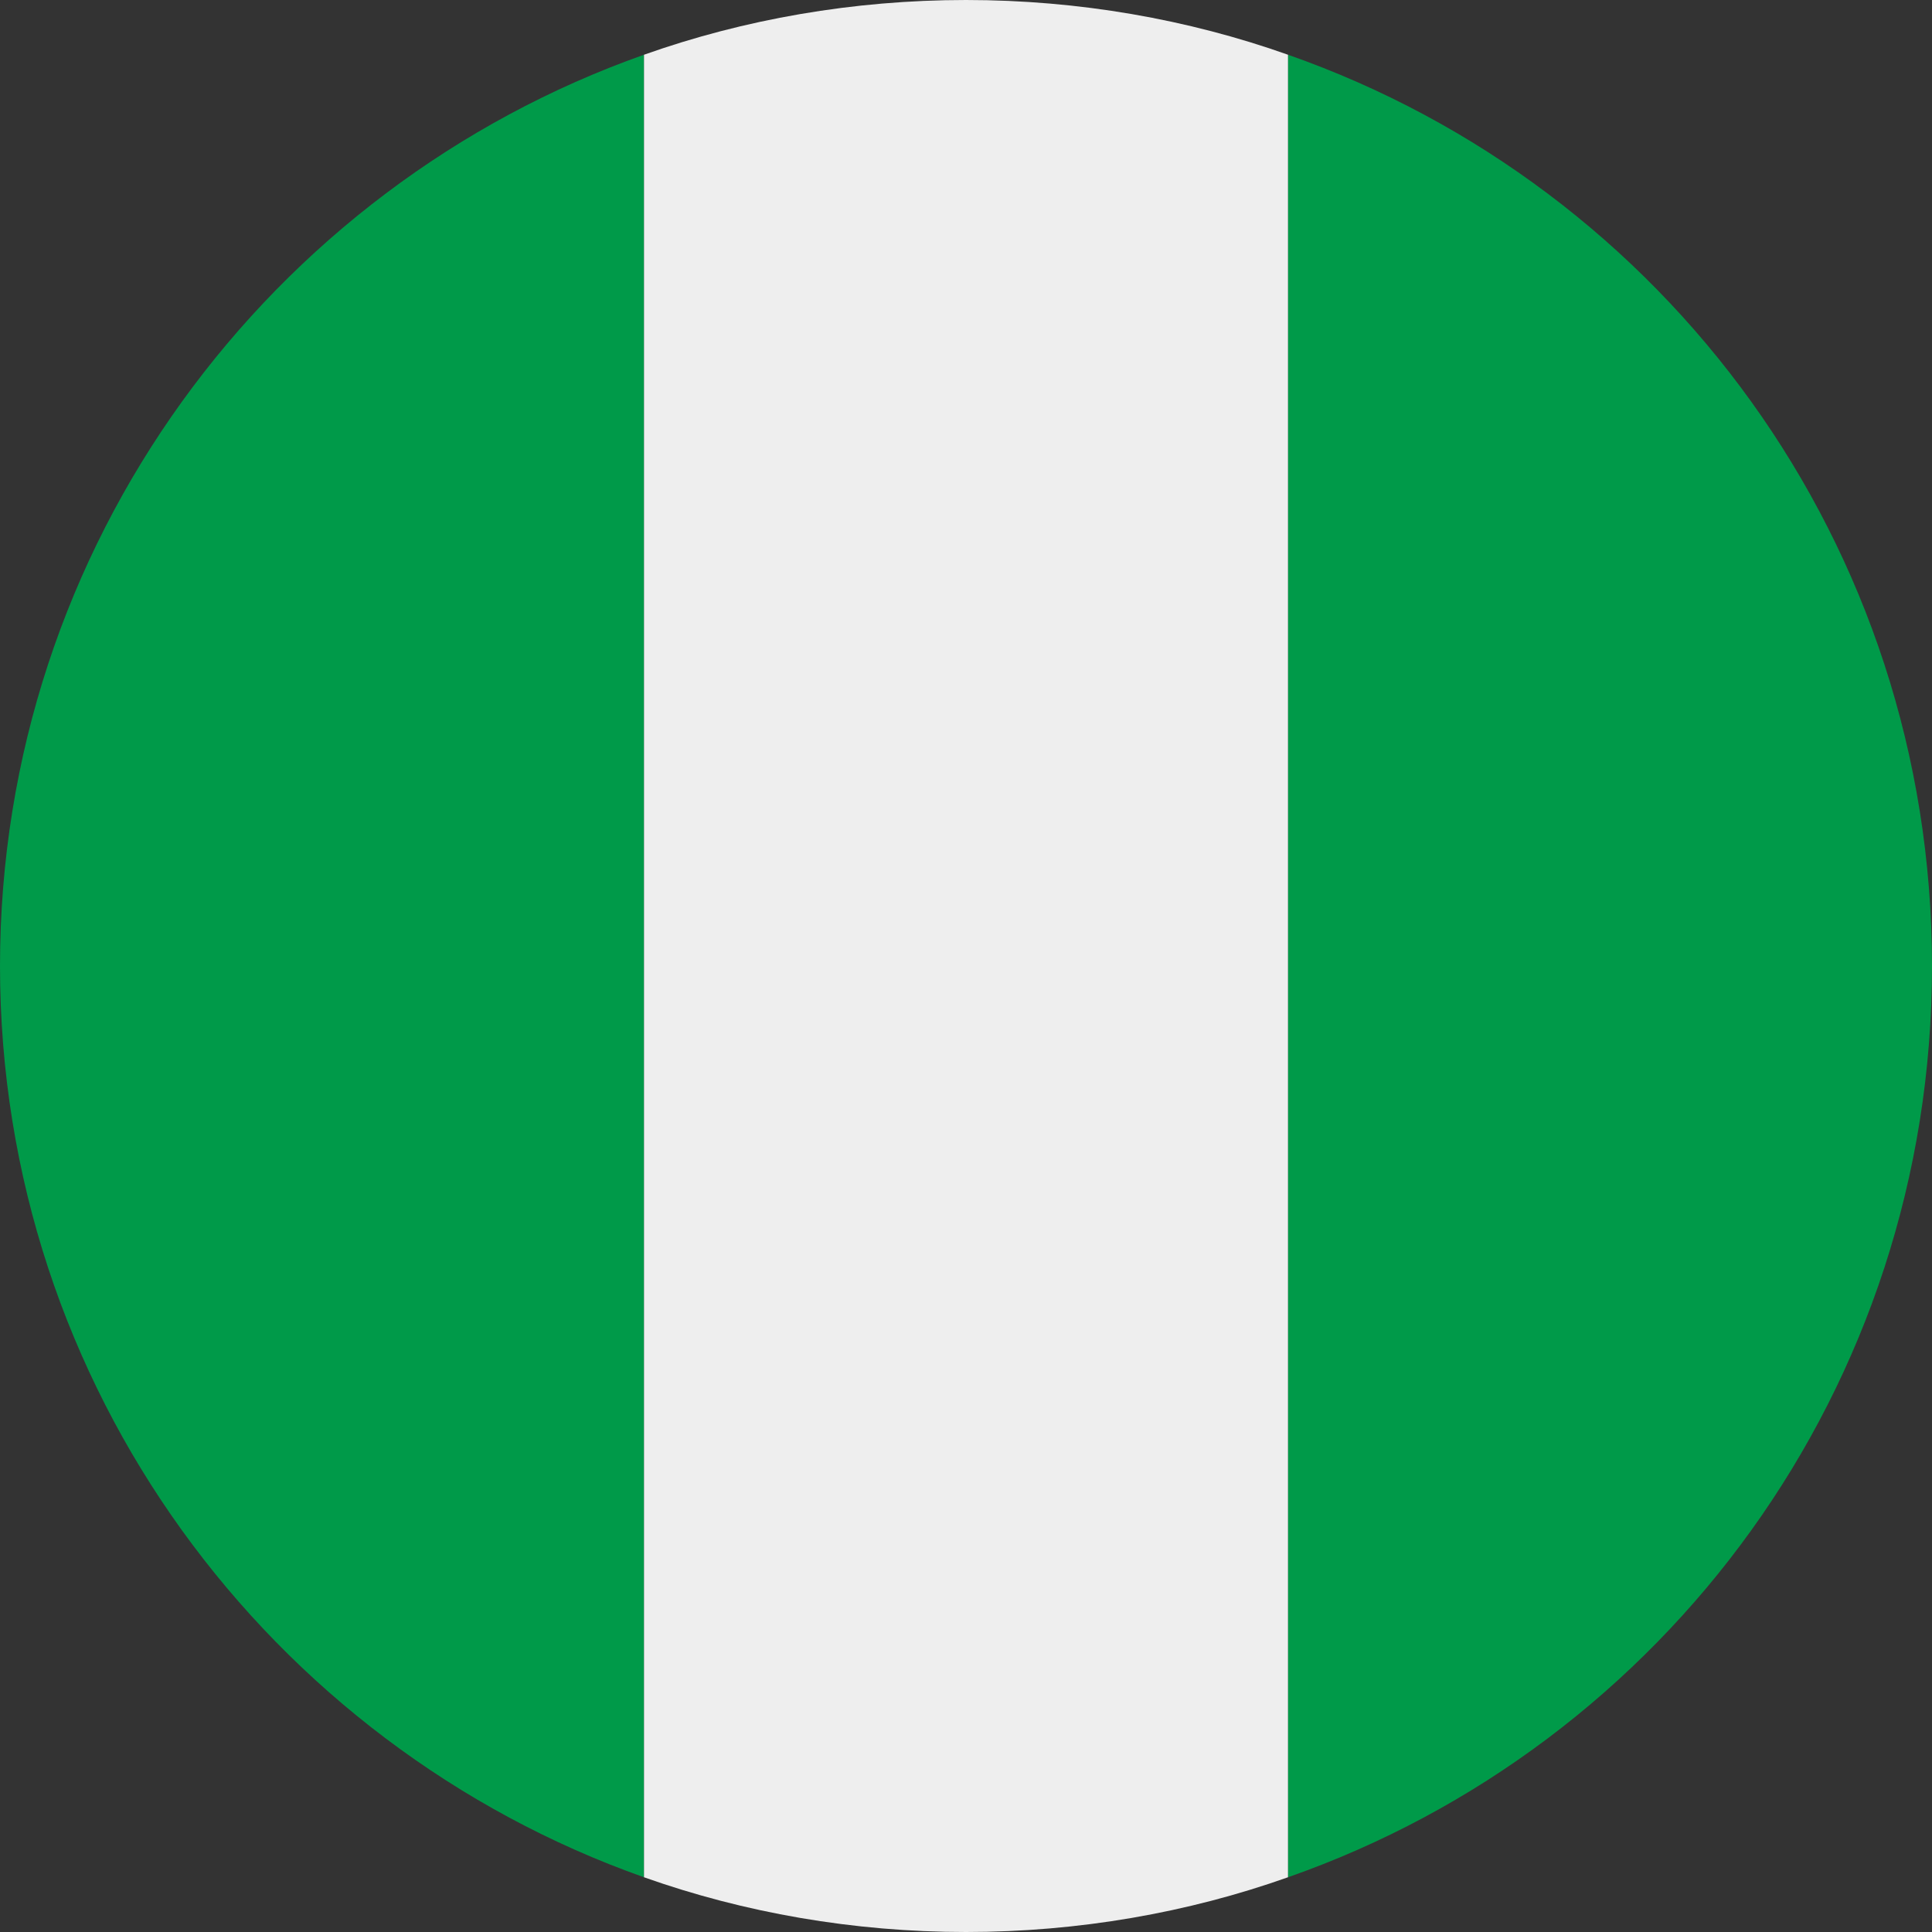
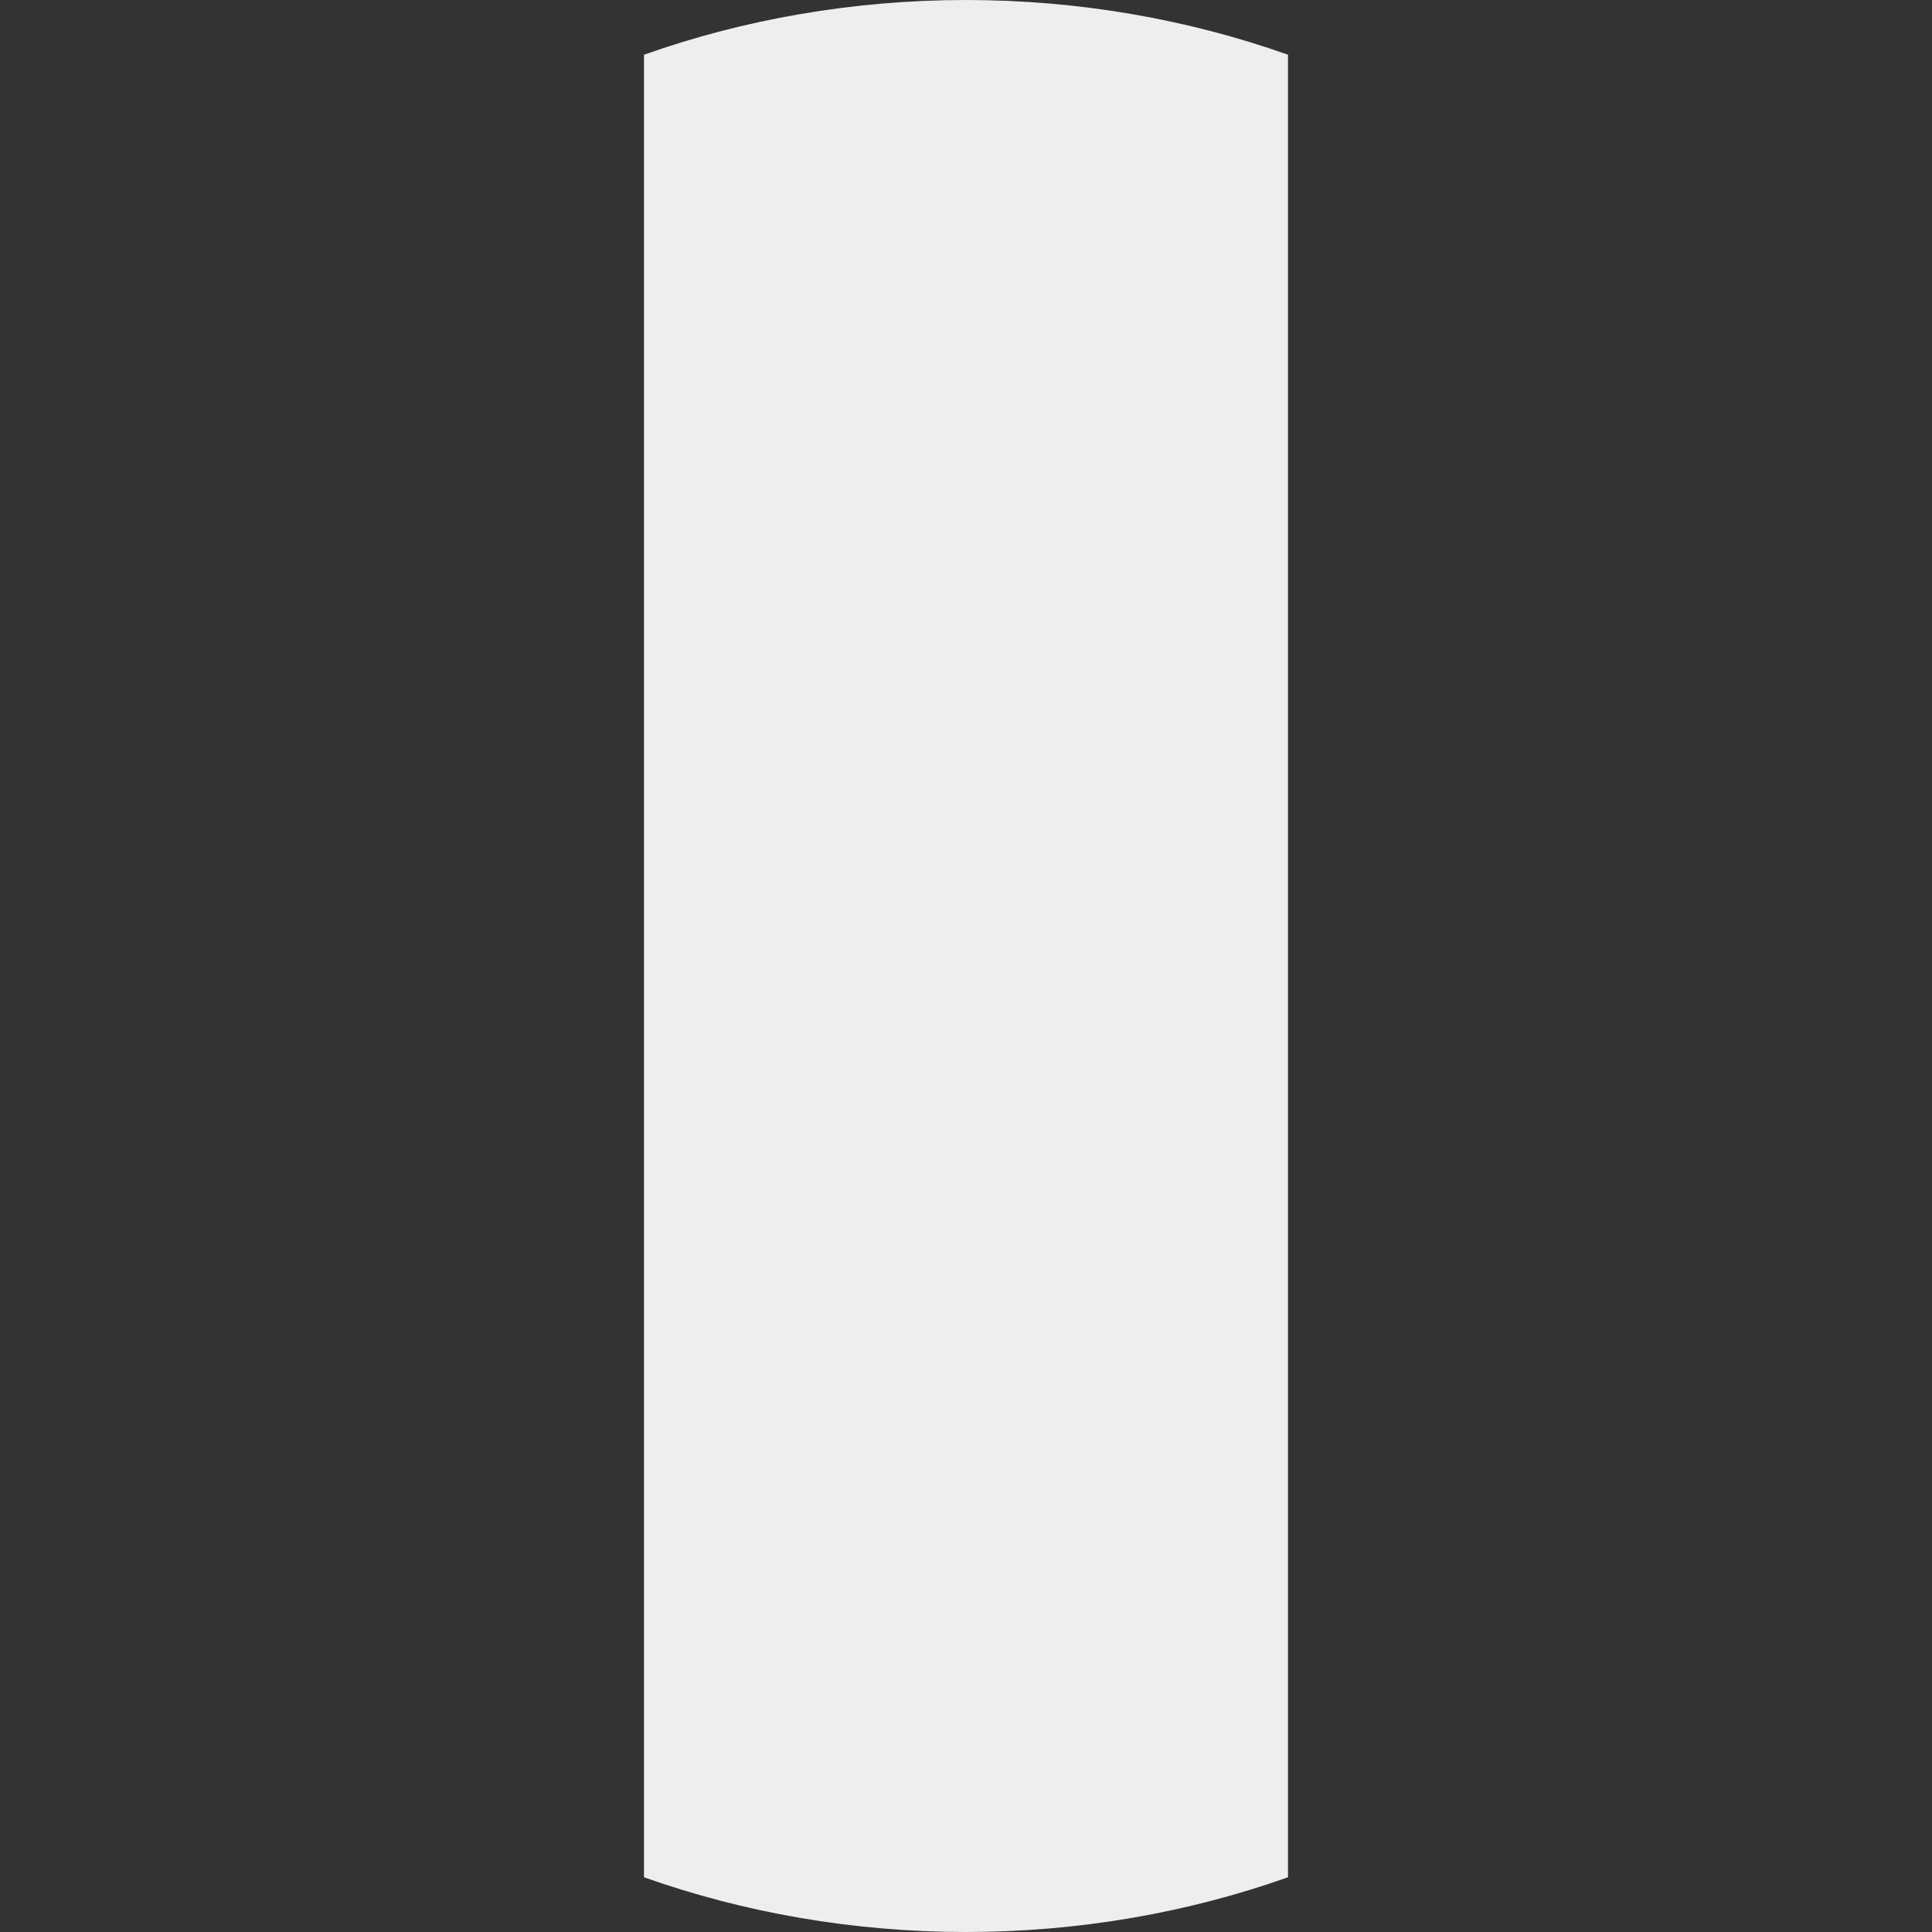
<svg xmlns="http://www.w3.org/2000/svg" width="18" height="18" viewBox="0 0 18 18" fill="none">
  <rect x="0" y="0" width="18" height="18" fill="#333333" stroke="none" />
  <g clip-path="url(#clip0_2410_11764)">
-     <path d="M0 9C0 12.93 2.52 16.26 6 17.49V0.51C2.52 1.74 0 5.07 0 9ZM18 9C18 5.07 15.51 1.74 12 0.51V17.49C15.51 16.26 18 12.93 18 9Z" fill="#009A49" />
    <path d="M6 17.49C6.93 17.82 7.95 18 9 18C10.05 18 11.07 17.82 12 17.49V0.51C11.07 0.18 10.05 0 9 0C7.95 0 6.93 0.18 6 0.51V17.49V17.49Z" fill="#EEEEEE" />
  </g>
  <defs>
    <clipPath id="clip0_2410_11764">
      <rect width="18" height="18" fill="white" />
    </clipPath>
  </defs>
</svg>